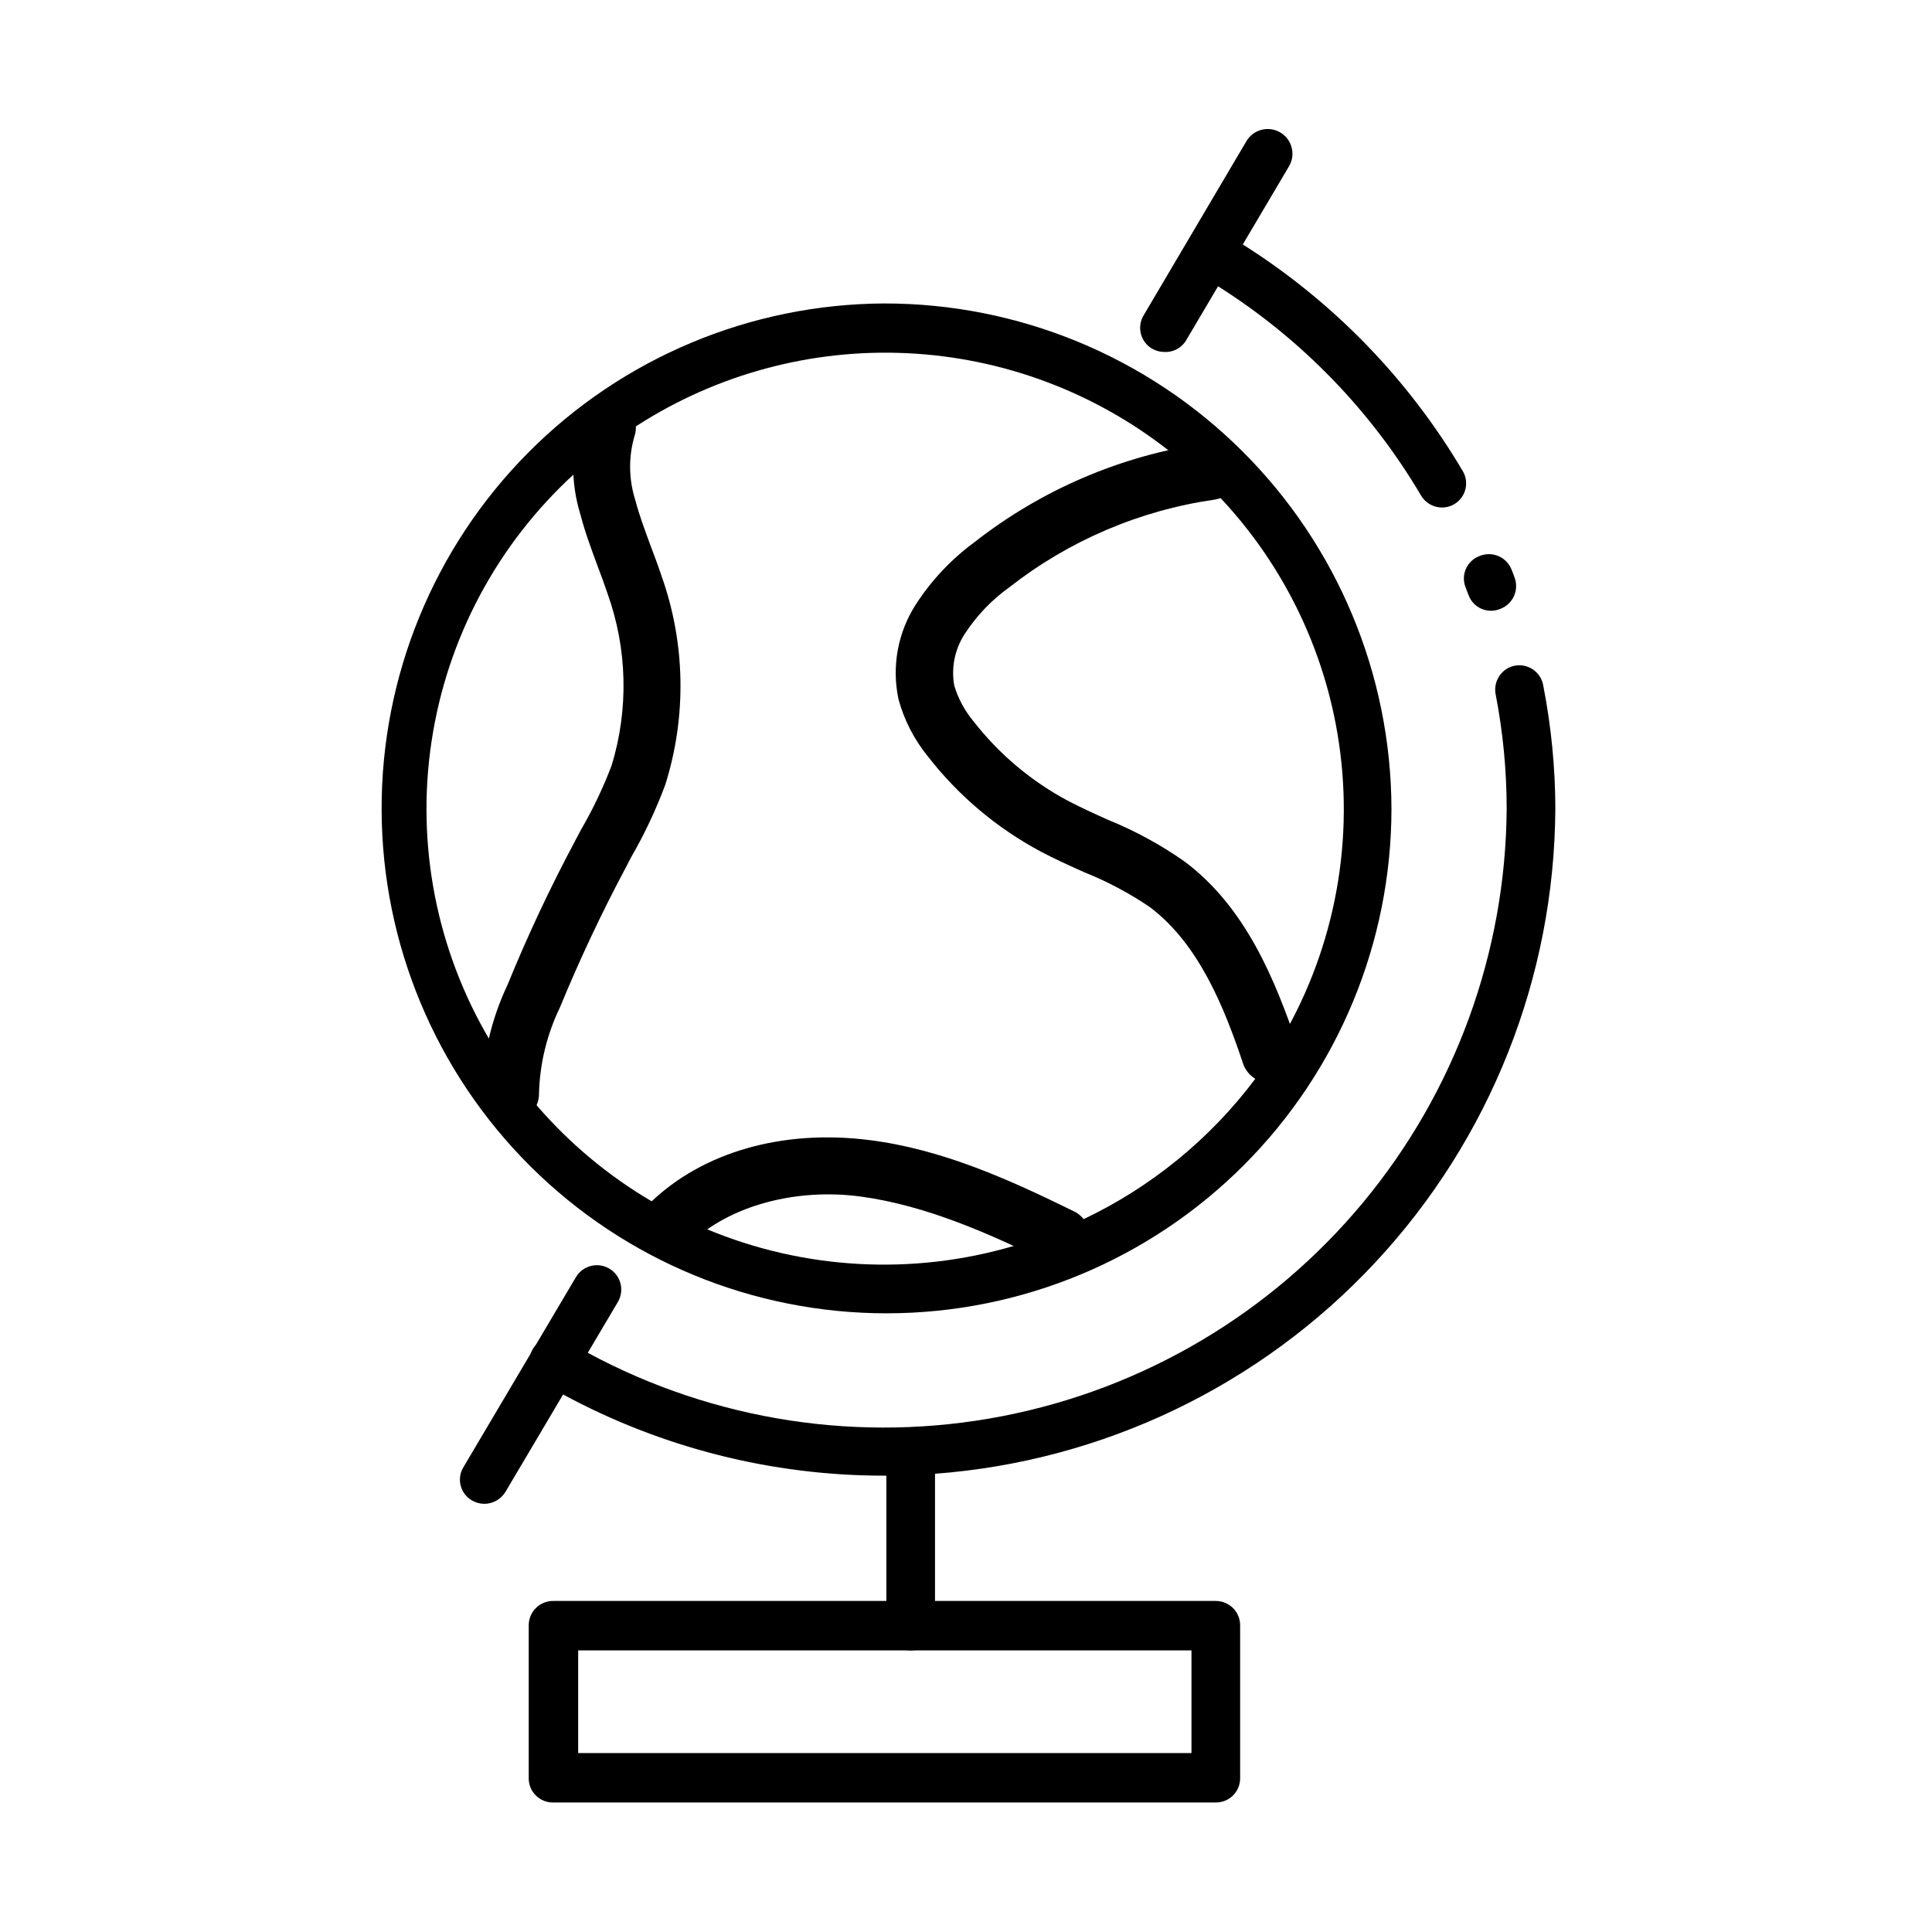
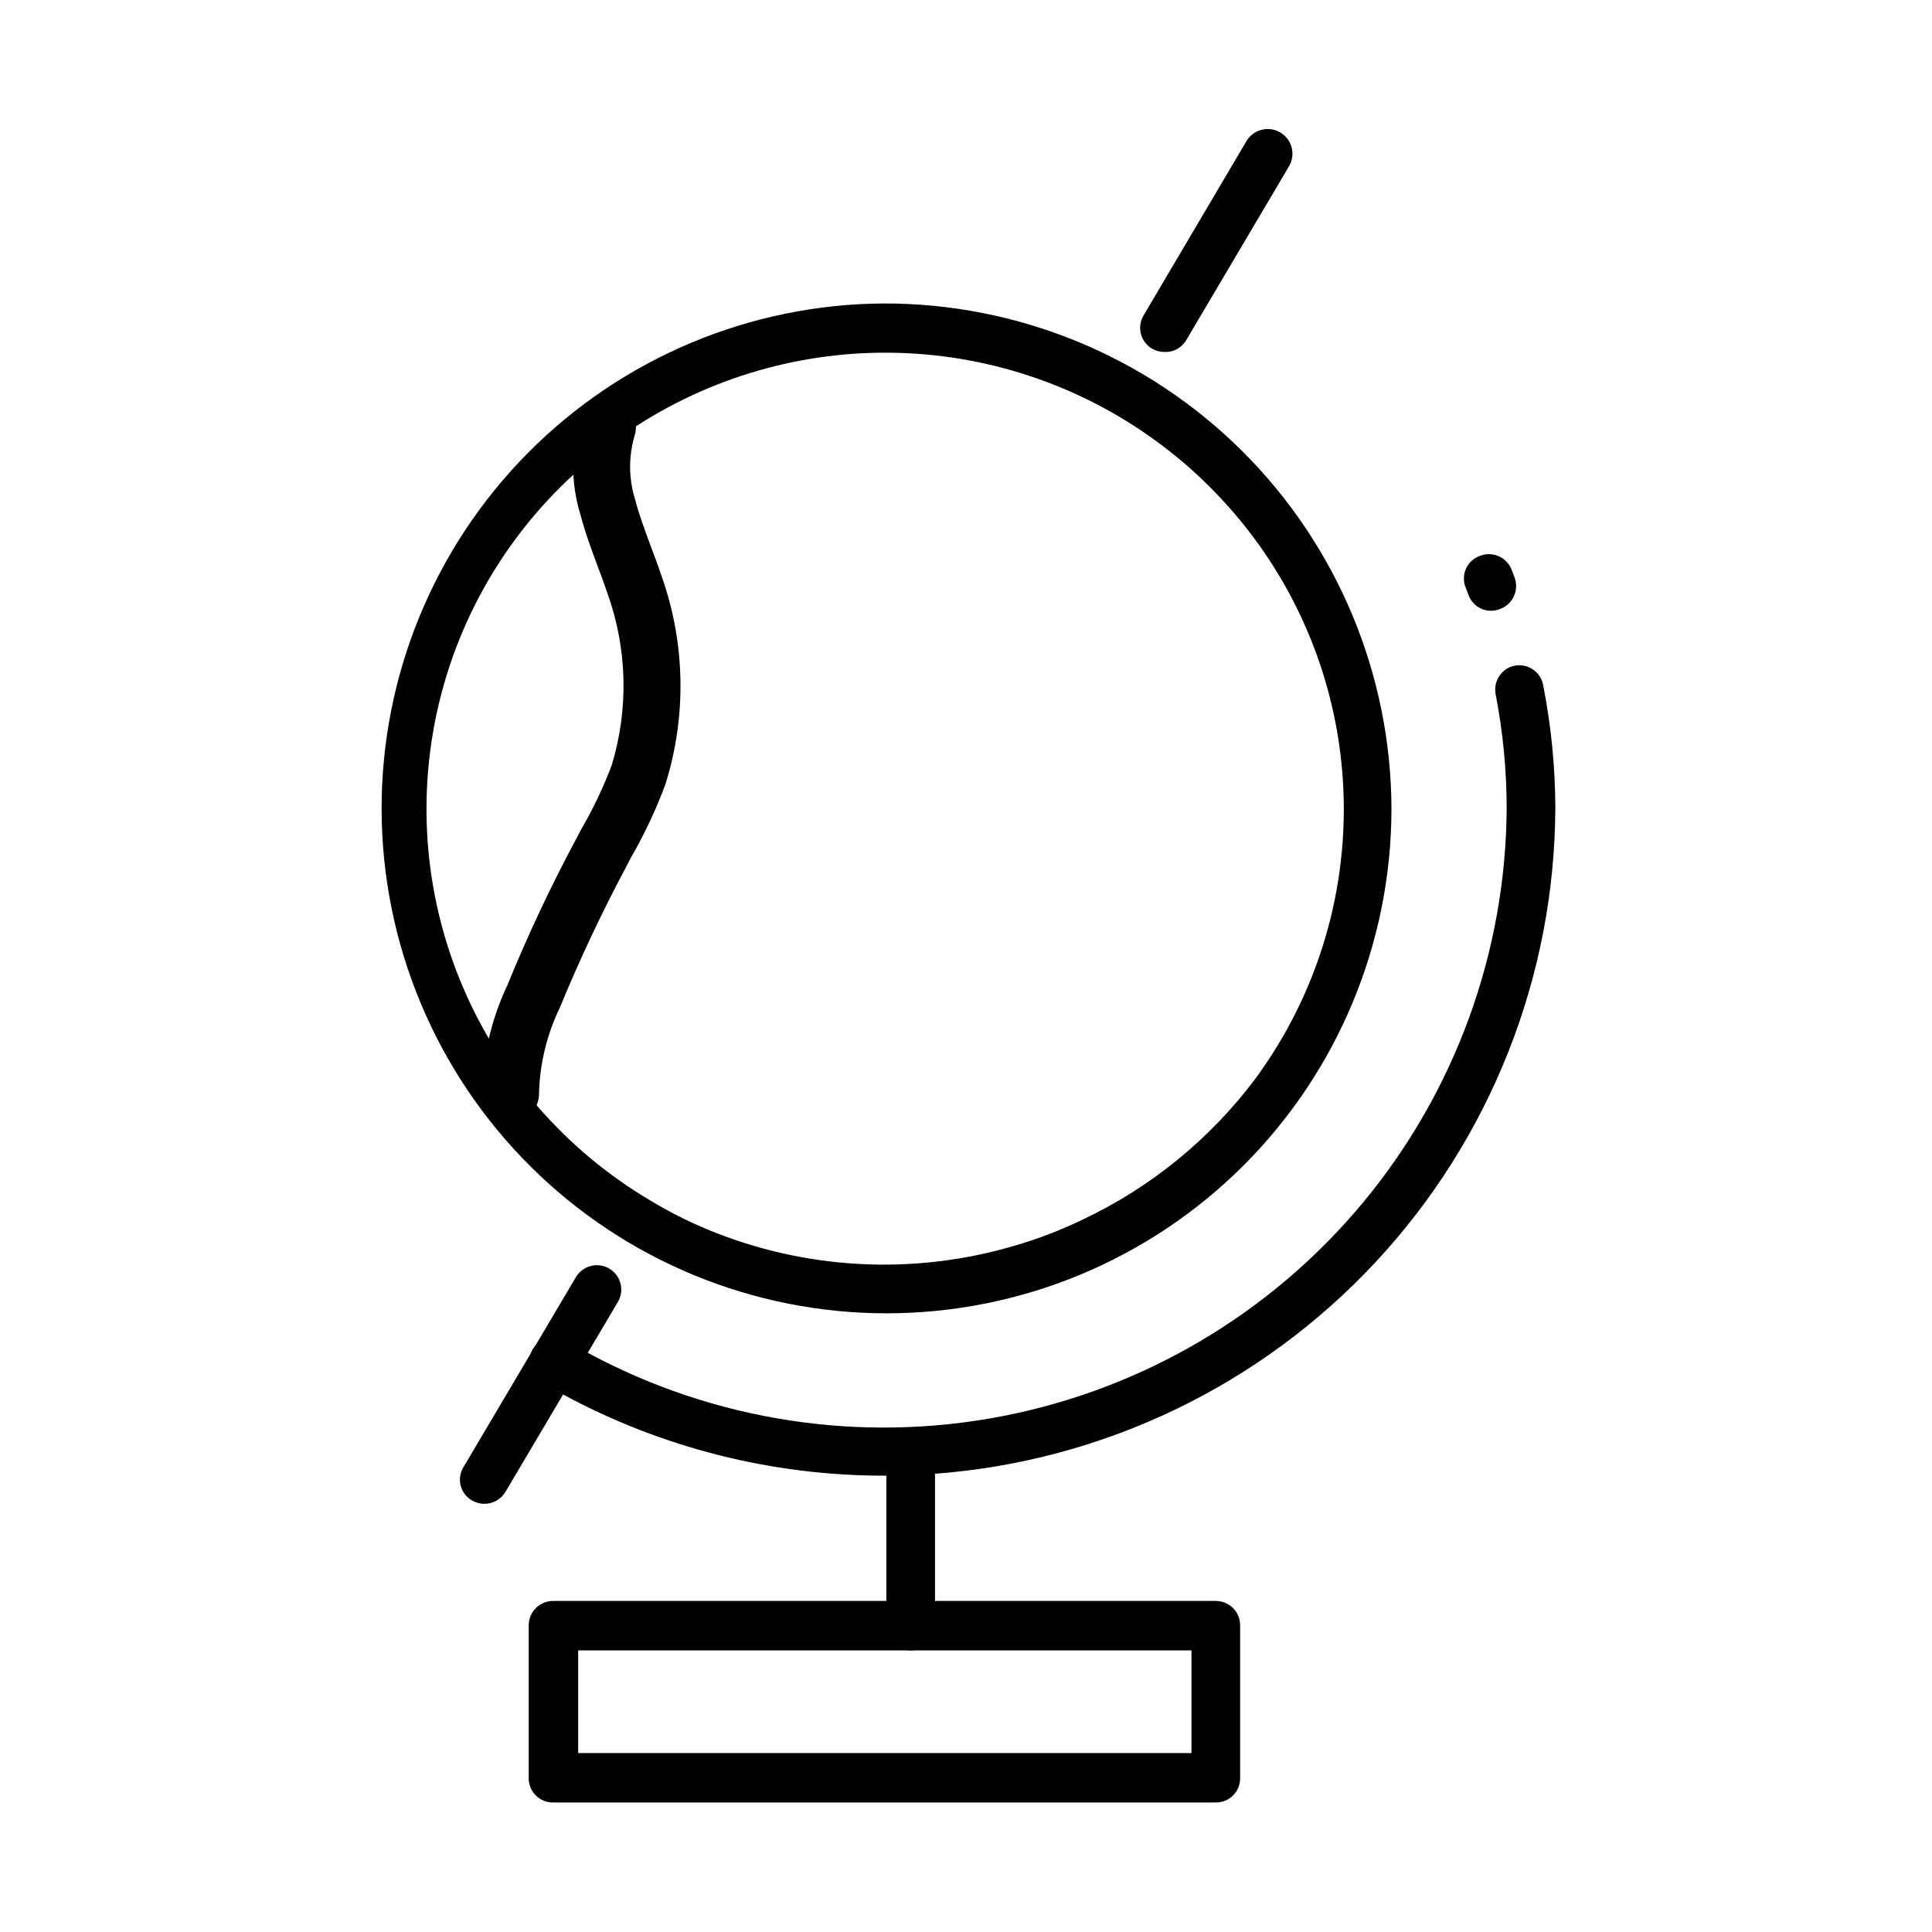
<svg xmlns="http://www.w3.org/2000/svg" fill="#000000" width="800px" height="800px" version="1.1" viewBox="144 144 512 512">
  <g>
    <path d="m378.29 224.42c-35.453 0.172-69.383 14.406-94.352 39.578-24.965 25.168-38.922 59.215-38.805 94.668 0.113 35.449 14.293 69.406 39.422 94.414 25.129 25.004 59.156 39.02 94.605 38.961 35.453-0.059 69.43-14.18 94.477-39.27 25.051-25.086 39.117-59.09 39.117-94.539-0.133-35.562-14.363-69.621-39.57-94.703-25.207-25.086-59.332-39.152-94.895-39.109zm52.746 242.73c-5.934 2.871-12.102 5.231-18.438 7.055-26.781 7.859-55.449 6.297-81.215-4.434-5.098-2.121-10.031-4.613-14.762-7.457-11.379-6.695-21.59-15.207-30.227-25.191-4.727-5.43-8.941-11.281-12.598-17.48-14.086-23.797-19.539-51.715-15.445-79.062 4.09-27.348 17.48-52.445 37.918-71.074 5.113-4.719 10.645-8.969 16.523-12.695 21.289-13.699 46.32-20.414 71.605-19.211 25.285 1.199 49.566 10.258 69.461 25.91 4.934 3.859 9.547 8.105 13.805 12.695 19.195 20.539 30.605 47.141 32.254 75.203 1.648 28.062-6.574 55.82-23.234 78.461-11.965 15.949-27.629 28.746-45.648 37.281z" />
    <path d="m272.33 542.53c-1.152-0.012-2.281-0.324-3.273-0.906-1.477-0.852-2.547-2.262-2.973-3.91-0.426-1.648-0.172-3.398 0.707-4.859l29.824-50.383v0.004c0.867-1.477 2.289-2.547 3.945-2.977 1.66-0.43 3.418-0.184 4.894 0.684 3.078 1.809 4.102 5.766 2.293 8.844l-29.824 50.383v-0.004c-1.195 1.945-3.312 3.129-5.594 3.125z" />
    <path d="m452.6 237.27c-1.148 0.008-2.281-0.289-3.277-0.859-1.477-0.859-2.547-2.277-2.973-3.934-0.426-1.656-0.172-3.414 0.707-4.883l27.207-46.098c0.859-1.508 2.285-2.617 3.965-3.074 1.676-0.457 3.465-0.23 4.977 0.633 3.144 1.793 4.238 5.797 2.441 8.941l-27.258 46.098h0.004c-1.176 2.066-3.418 3.297-5.793 3.176z" />
-     <path d="m528.67 277.98c-3.004 1.273-6.484 0.105-8.113-2.723-13.281-22.48-31.727-41.477-53.805-55.418-1.863-1.16-3.727-2.316-5.644-3.426-2.356-1.363-3.203-4.352-1.914-6.75 1.863-3.426 4.434-6.602 7.809-4.684 2.117 1.211 4.231 2.469 6.297 3.777h0.004c24.004 15.137 44.043 35.797 58.441 60.254 0.871 1.582 1.035 3.457 0.449 5.164-0.586 1.711-1.867 3.09-3.523 3.805z" />
    <path d="m541.67 305.33c-1.609 0.703-3.441 0.707-5.055 0.012-1.613-0.699-2.863-2.035-3.457-3.688l-0.805-2.117h-0.004c-1.227-3.269 0.418-6.914 3.68-8.16 1.613-0.691 3.438-0.695 5.055-0.012 1.617 0.684 2.883 1.996 3.512 3.637 0.301 0.707 0.555 1.41 0.805 2.117 1.195 3.297-0.461 6.941-3.731 8.211z" />
    <path d="m556.18 358.23c-0.207 44.676-17.238 87.641-47.707 120.32-30.469 32.68-72.129 52.68-116.69 56.012-4.231 0.301-8.566 0.504-12.898 0.504h-0.605 0.004c-29.734 0.008-59-7.406-85.145-21.562l-5.644-3.223v-0.004c-1.477-0.859-2.547-2.277-2.973-3.934-0.426-1.656-0.172-3.414 0.707-4.883 0.914-1.465 2.375-2.504 4.055-2.891 1.684-0.391 3.449-0.09 4.914 0.824 1.863 1.109 3.727 2.168 5.594 3.125h-0.004c33.582 18.117 72.398 24.047 109.86 16.777s71.238-27.289 95.602-56.652c24.363-29.367 37.805-66.262 38.035-104.41-0.012-10.148-0.992-20.27-2.922-30.23-0.586-2.988 0.988-5.984 3.777-7.203 1.844-0.77 3.938-0.641 5.672 0.344s2.914 2.719 3.195 4.691c2.078 10.676 3.144 21.523 3.176 32.398z" />
    <path d="m385.34 581.37c-1.703 0.012-3.344-0.656-4.555-1.855-1.211-1.203-1.891-2.84-1.891-4.543v-46.199c0-3.562 2.887-6.449 6.445-6.449 3.562 0 6.449 2.887 6.449 6.449v45.949-0.004c0.07 1.75-0.582 3.449-1.797 4.707-1.219 1.258-2.898 1.961-4.652 1.945z" />
    <path d="m466.2 568.27h-175.43c-1.746-0.055-3.438 0.602-4.691 1.816-1.254 1.215-1.961 2.887-1.961 4.633v40.305c-0.07 1.785 0.605 3.519 1.871 4.781 1.262 1.266 2.996 1.941 4.781 1.871h175.43c1.707 0.012 3.348-0.656 4.559-1.855 1.211-1.203 1.891-2.84 1.891-4.543v-40.305c0.066-1.754-0.582-3.461-1.797-4.727-1.219-1.262-2.898-1.977-4.652-1.977zm-6.449 40.305h-162.53v-27.203h162.53z" />
    <path d="m279.34 441.21c-4.039 0.004-7.367-3.168-7.559-7.207 0.121-10.023 2.406-19.906 6.703-28.969 5.344-13.098 11.363-25.91 18.035-38.391l1.461-2.769c3.164-5.445 5.875-11.141 8.113-17.027 4.551-14.922 4.164-30.914-1.109-45.598-0.855-2.519-1.762-5.039-2.719-7.508-1.562-4.281-3.223-8.664-4.434-13.352l-0.004 0.004c-2.578-8.352-2.578-17.293 0-25.645 1.395-3.938 5.711-6 9.648-4.609s6.004 5.711 4.609 9.648c-1.559 5.516-1.453 11.371 0.305 16.828 1.008 3.93 2.469 7.758 3.981 11.891 1.008 2.672 2.016 5.34 2.922 8.062v-0.004c6.363 17.871 6.719 37.328 1.008 55.418-2.481 6.656-5.516 13.094-9.07 19.246l-1.41 2.719c-6.398 11.992-12.242 24.434-17.434 37.031h0.004c-3.414 7.051-5.305 14.742-5.543 22.57 0.141 4.168-3.094 7.672-7.254 7.859z" />
-     <path d="m480.61 430.98c-3.215 0.012-6.086-2.012-7.156-5.039-5.039-15.113-11.84-31.84-24.688-41.516-5.453-3.715-11.301-6.824-17.43-9.27-3.828-1.715-7.758-3.477-11.637-5.543-11.602-6.211-21.762-14.793-29.828-25.188-3.613-4.441-6.254-9.59-7.758-15.117-1.84-8.617-0.211-17.613 4.535-25.039 4.125-6.402 9.383-12.004 15.516-16.523 17.863-14.012 39.094-23.082 61.566-26.301 1.98-0.285 3.988 0.227 5.59 1.43 1.598 1.199 2.648 2.988 2.926 4.969 0.285 1.984-0.227 4.004-1.426 5.609-1.199 1.605-2.988 2.672-4.973 2.957-19.84 2.856-38.586 10.863-54.363 23.227-4.688 3.352-8.707 7.555-11.84 12.395-2.609 4.019-3.602 8.879-2.769 13.602 1.023 3.449 2.738 6.652 5.039 9.422 6.801 8.773 15.387 16 25.188 21.211 3.375 1.762 6.902 3.375 10.629 5.039l0.004-0.004c7.109 2.894 13.867 6.578 20.152 10.984 16.324 12.191 24.031 31.488 29.926 48.668 0.672 1.883 0.562 3.957-0.312 5.758-0.871 1.801-2.43 3.176-4.324 3.816-0.82 0.301-1.691 0.453-2.566 0.453z" />
-     <path d="m425.19 479.35c-1.148 0.004-2.285-0.258-3.324-0.754-15.617-7.656-32.344-15.113-49.625-17.48-17.281-2.367-34.965 2.418-45.344 12.395v-0.004c-3.023 2.746-7.684 2.59-10.52-0.355-2.836-2.941-2.816-7.606 0.043-10.527 13.906-13.352 34.965-19.348 57.738-16.523 19.648 2.418 37.633 10.68 54.41 18.895v-0.004c3.184 1.543 4.871 5.09 4.062 8.531-0.812 3.445-3.902 5.867-7.441 5.828z" />
  </g>
</svg>